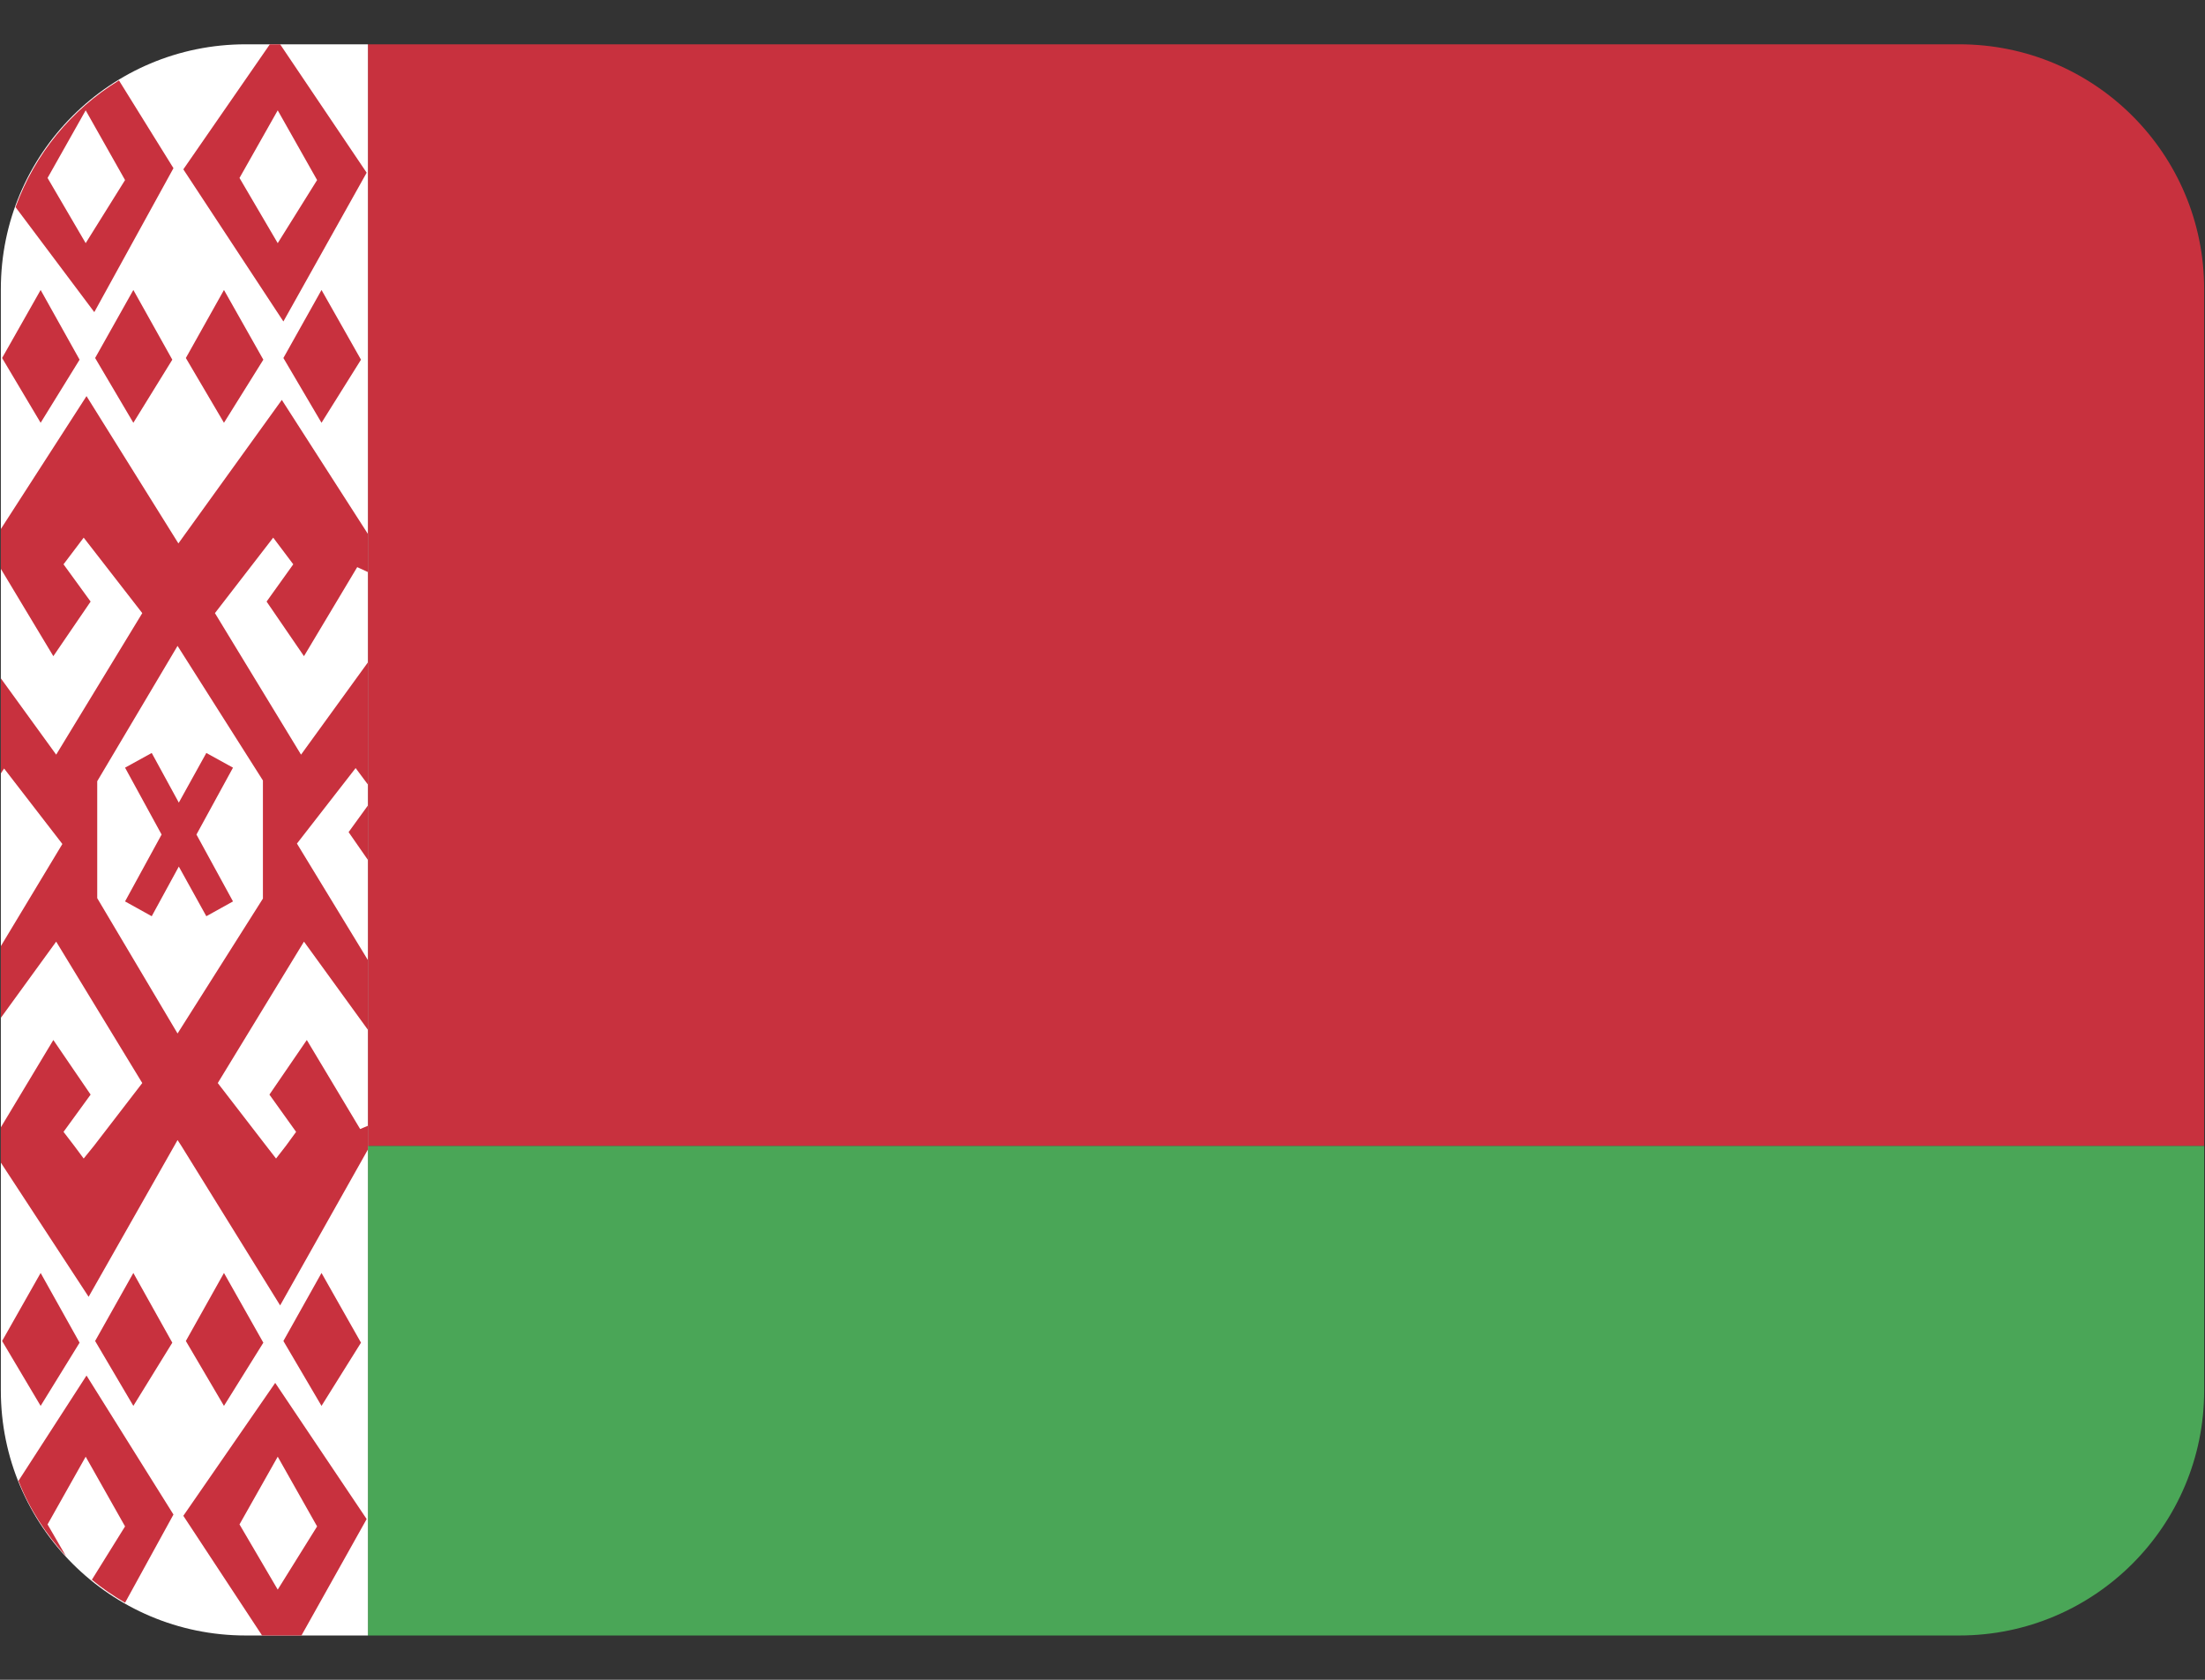
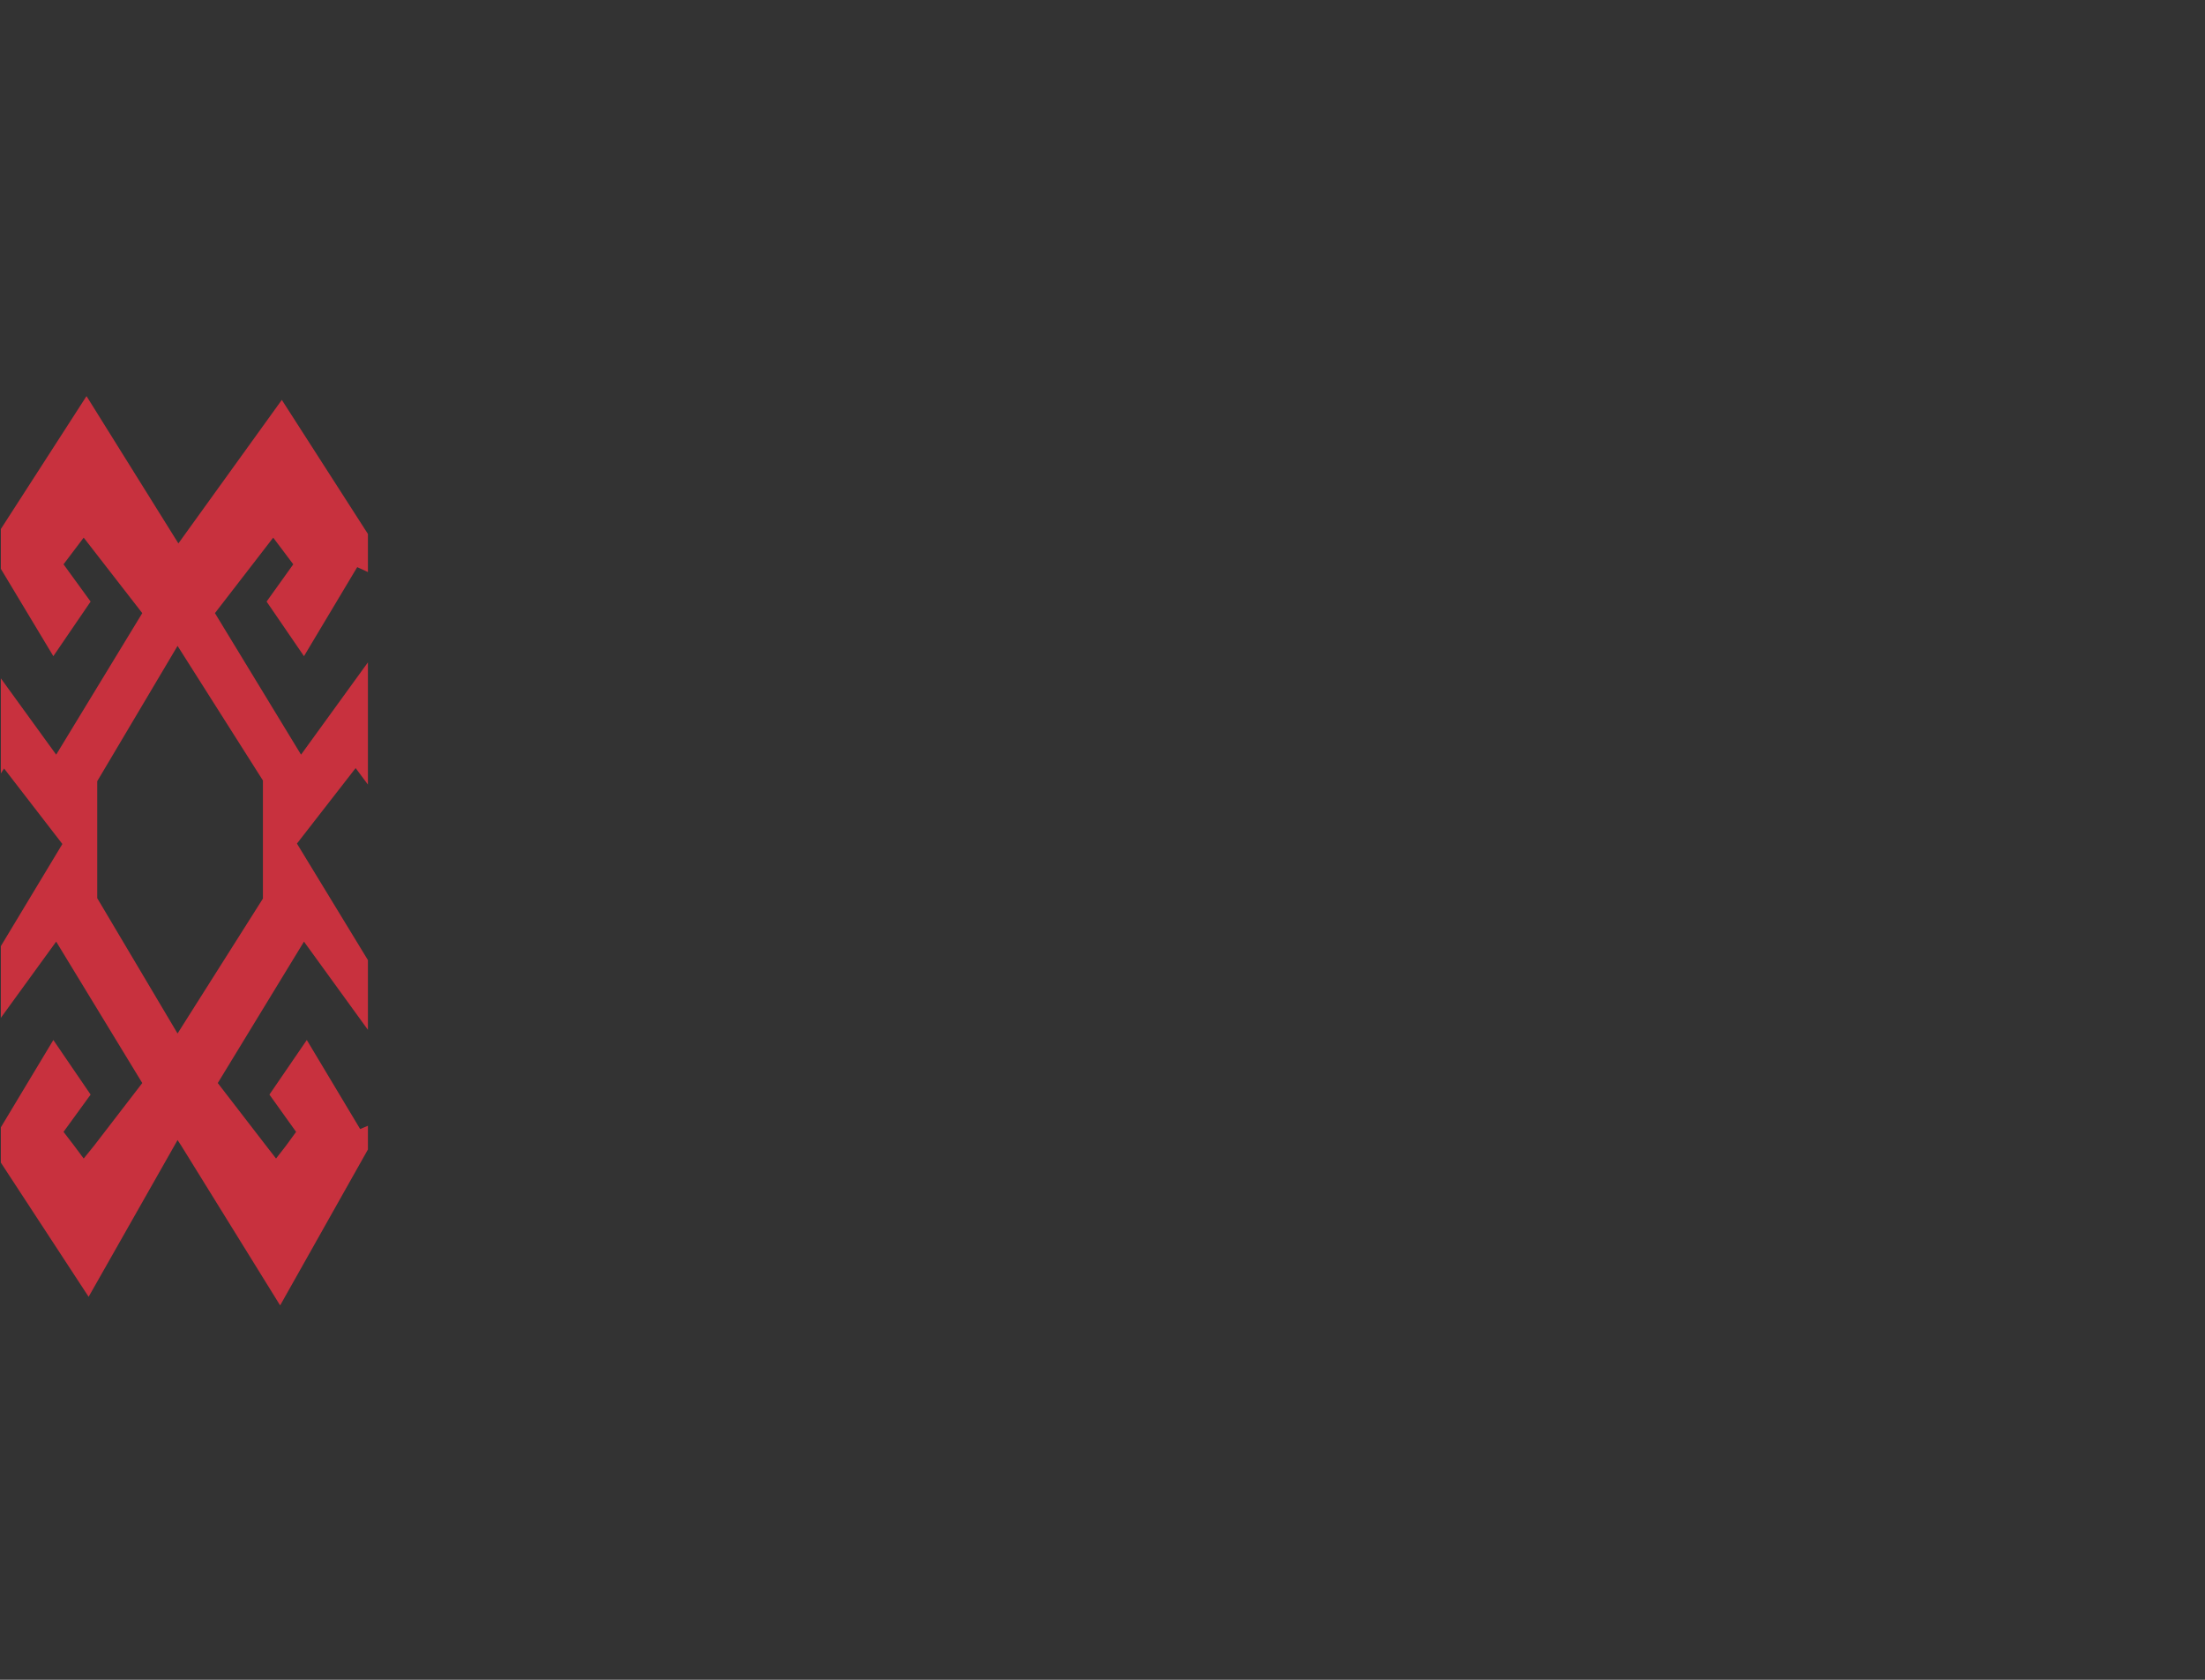
<svg xmlns="http://www.w3.org/2000/svg" width="21px" height="16px" viewBox="0 0 21 16" version="1.1">
  <rect x="0" y="0" width="21" height="16" fill="#333333" stroke="none" />
  <defs>
    <clipPath id="clip1">
      <path d="M 3.5 10.902 L 21 10.902 L 21 15.578 L 3.5 15.578 Z M 3.5 10.902 " />
    </clipPath>
    <clipPath id="clip2">
-       <path d="M 3.5 0.422 L 21 0.422 L 21 10.918 L 3.5 10.918 Z M 3.5 0.422 " />
-     </clipPath>
+       </clipPath>
    <clipPath id="clip3">
      <path d="M 0 0.422 L 3.516 0.422 L 3.516 15.578 L 0 15.578 Z M 0 0.422 " />
    </clipPath>
    <clipPath id="clip4">
-       <path d="M 0.141 0.422 L 3.516 0.422 L 3.516 15.578 L 0.141 15.578 Z M 0.141 0.422 " />
-     </clipPath>
+       </clipPath>
  </defs>
  <g id="surface1">
    <g clip-path="url(#clip1)" clip-rule="nonzero">
-       <path style=" stroke:none;fill-rule:nonzero;fill:rgb(29.02%,65.098%,34.118%);fill-opacity:1;" d="M 3.504 15.578 L 18.66 15.578 C 19.949 15.578 20.992 14.531 20.992 13.246 L 20.992 10.914 L 3.504 10.914 Z M 3.504 15.578 " />
-     </g>
+       </g>
    <g clip-path="url(#clip2)" clip-rule="nonzero">
      <path style=" stroke:none;fill-rule:nonzero;fill:rgb(78.431%,19.216%,24.314%);fill-opacity:1;" d="M 18.66 0.422 L 3.504 0.422 L 3.504 10.914 L 20.992 10.914 L 20.992 2.754 C 20.992 1.465 19.949 0.422 18.66 0.422 Z M 18.66 0.422 " />
    </g>
    <g clip-path="url(#clip3)" clip-rule="nonzero">
-       <path style=" stroke:none;fill-rule:nonzero;fill:rgb(100%,100%,100%);fill-opacity:1;" d="M 2.34 0.422 C 1.051 0.422 0.008 1.465 0.008 2.754 L 0.008 13.246 C 0.008 14.531 1.051 15.578 2.34 15.578 L 3.504 15.578 L 3.504 0.422 Z M 2.34 0.422 " />
-     </g>
+       </g>
    <g clip-path="url(#clip4)" clip-rule="nonzero">
      <path style=" stroke:none;fill-rule:nonzero;fill:rgb(78.431%,19.216%,24.314%);fill-opacity:1;" d="M 0.453 14.52 L 0.816 13.875 L 1.191 14.539 L 0.875 15.047 C 0.973 15.129 1.078 15.199 1.191 15.266 L 1.652 14.426 L 0.824 13.102 L 0.176 14.105 C 0.281 14.375 0.438 14.613 0.629 14.824 Z M 3.492 14.469 L 2.621 13.172 L 1.746 14.438 L 2.496 15.578 L 2.871 15.578 Z M 2.645 13.875 L 3.02 14.539 L 2.645 15.141 L 2.281 14.52 Z M 3.504 8.191 L 3.504 7.672 L 3.32 7.926 Z M 1.652 1.602 L 1.133 0.766 C 0.68 1.043 0.332 1.465 0.148 1.973 L 0.898 2.973 Z M 0.453 1.695 L 0.816 1.051 L 1.191 1.715 L 0.816 2.316 Z M 2.699 3.062 L 3.492 1.645 L 2.668 0.422 L 2.57 0.422 L 1.746 1.613 Z M 3.02 1.715 L 2.645 2.316 L 2.281 1.695 L 2.645 1.051 Z M 3.02 1.715 " />
    </g>
    <path style=" stroke:none;fill-rule:nonzero;fill:rgb(78.431%,19.216%,24.314%);fill-opacity:1;" d="M 2.895 6.25 L 3.402 5.402 L 3.504 5.449 L 3.504 5.086 L 2.684 3.809 L 1.699 5.176 L 0.824 3.773 L 0.008 5.039 L 0.008 5.418 L 0.508 6.25 L 0.863 5.73 L 0.605 5.375 L 0.797 5.121 L 1.355 5.84 L 0.535 7.188 L 0.008 6.461 L 0.008 7.367 L 0.039 7.32 L 0.594 8.039 L 0.008 9.012 L 0.008 9.695 L 0.535 8.969 L 1.355 10.316 L 0.895 10.914 L 0.797 11.035 L 0.707 10.914 L 0.605 10.781 L 0.863 10.426 L 0.508 9.906 L 0.008 10.738 L 0.008 11.074 L 0.844 12.352 L 1.66 10.914 L 1.691 10.859 L 1.727 10.914 L 2.668 12.434 L 3.504 10.949 L 3.504 10.723 L 3.43 10.754 L 2.922 9.906 L 2.566 10.426 L 2.82 10.781 L 2.723 10.914 L 2.629 11.035 L 2.535 10.914 L 2.074 10.316 L 2.895 8.969 L 3.504 9.809 L 3.504 9.145 L 2.828 8.035 L 3.387 7.316 L 3.504 7.473 L 3.504 6.309 L 2.867 7.188 L 2.047 5.84 L 2.602 5.121 L 2.793 5.375 L 2.539 5.73 Z M 2.504 7.434 L 2.504 8.559 L 1.691 9.844 L 0.926 8.555 L 0.926 7.441 L 1.691 6.152 Z M 2.504 7.434 " />
-     <path style=" stroke:none;fill-rule:nonzero;fill:rgb(78.431%,19.216%,24.314%);fill-opacity:1;" d="M 1.191 7.312 L 1.539 7.949 L 1.191 8.586 L 1.445 8.727 L 1.703 8.254 L 1.965 8.727 L 2.219 8.586 L 1.871 7.949 L 2.219 7.312 L 1.965 7.172 L 1.703 7.645 L 1.445 7.172 Z M 0.02 12.773 L 0.387 13.391 L 0.758 12.789 L 0.387 12.125 Z M 0.906 12.773 L 1.27 13.391 L 1.641 12.789 L 1.27 12.125 Z M 1.77 12.773 L 2.133 13.391 L 2.508 12.789 L 2.133 12.125 Z M 2.699 12.773 L 3.062 13.391 L 3.438 12.789 L 3.062 12.125 Z M 0.02 3.41 L 0.387 4.027 L 0.758 3.426 L 0.387 2.762 Z M 0.906 3.41 L 1.27 4.027 L 1.641 3.426 L 1.27 2.762 Z M 1.77 3.41 L 2.133 4.027 L 2.508 3.426 L 2.133 2.762 Z M 2.699 3.41 L 3.062 4.027 L 3.438 3.426 L 3.062 2.762 Z M 2.699 3.41 " />
  </g>
</svg>